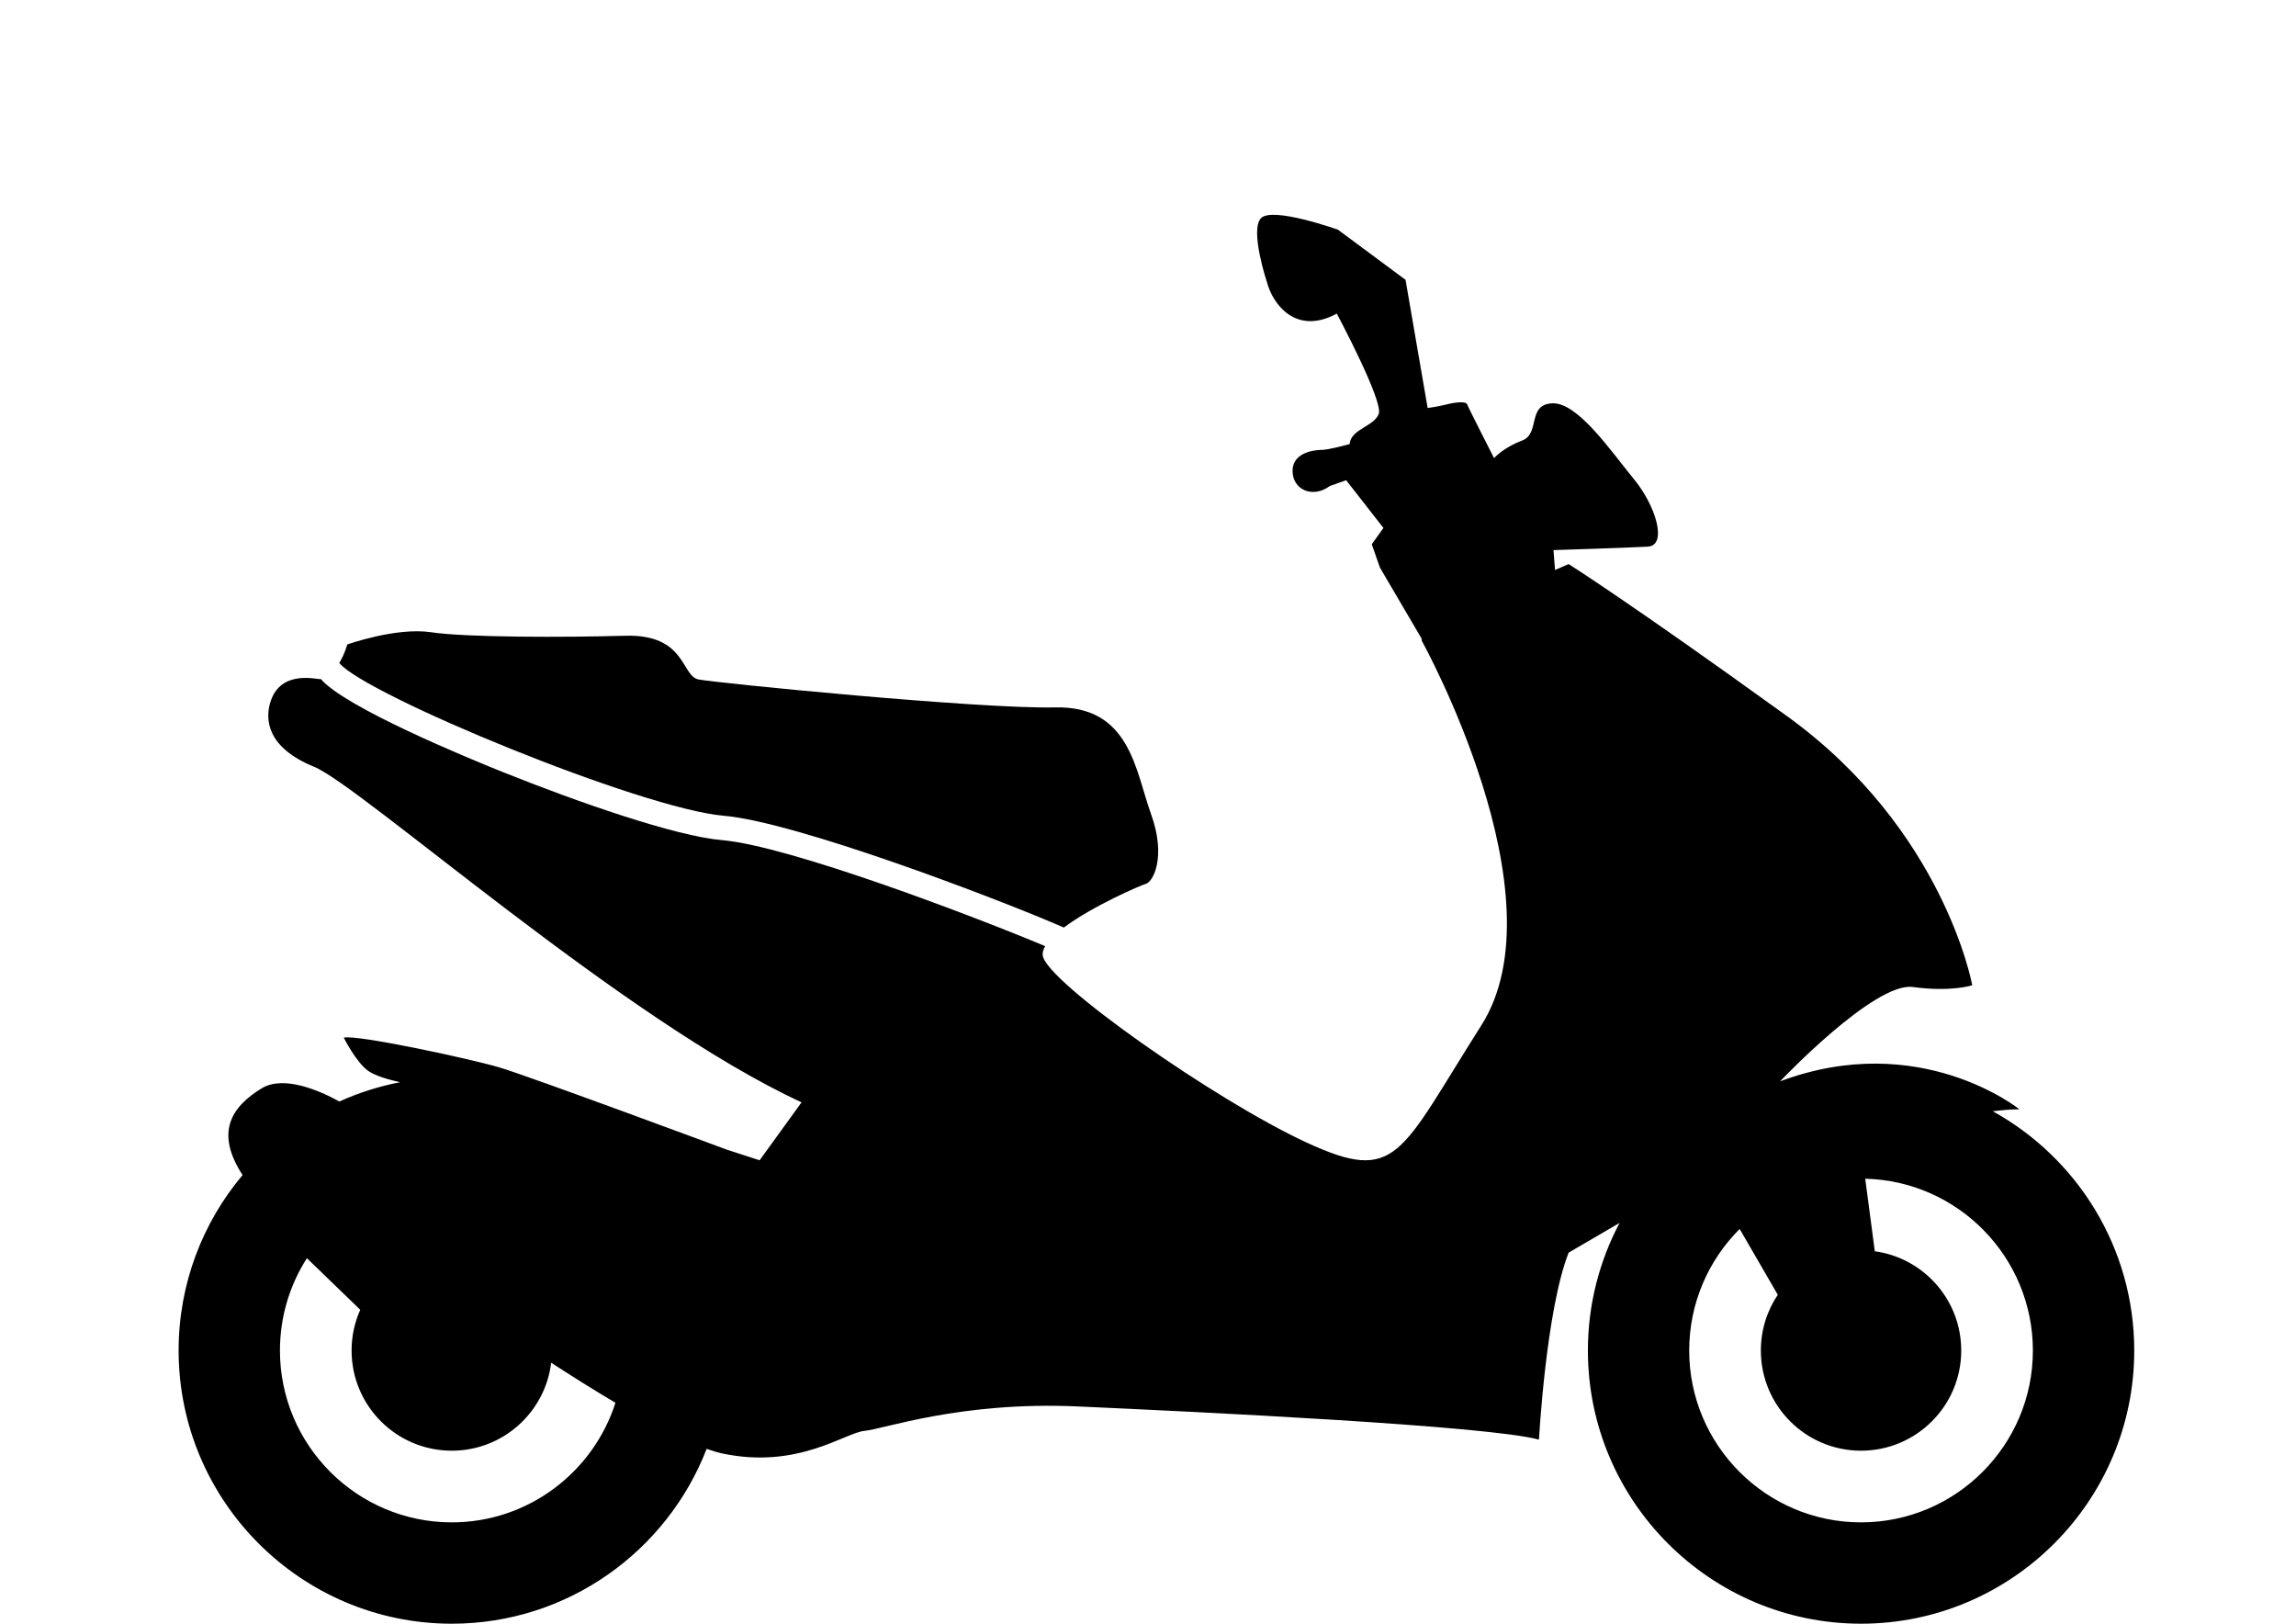
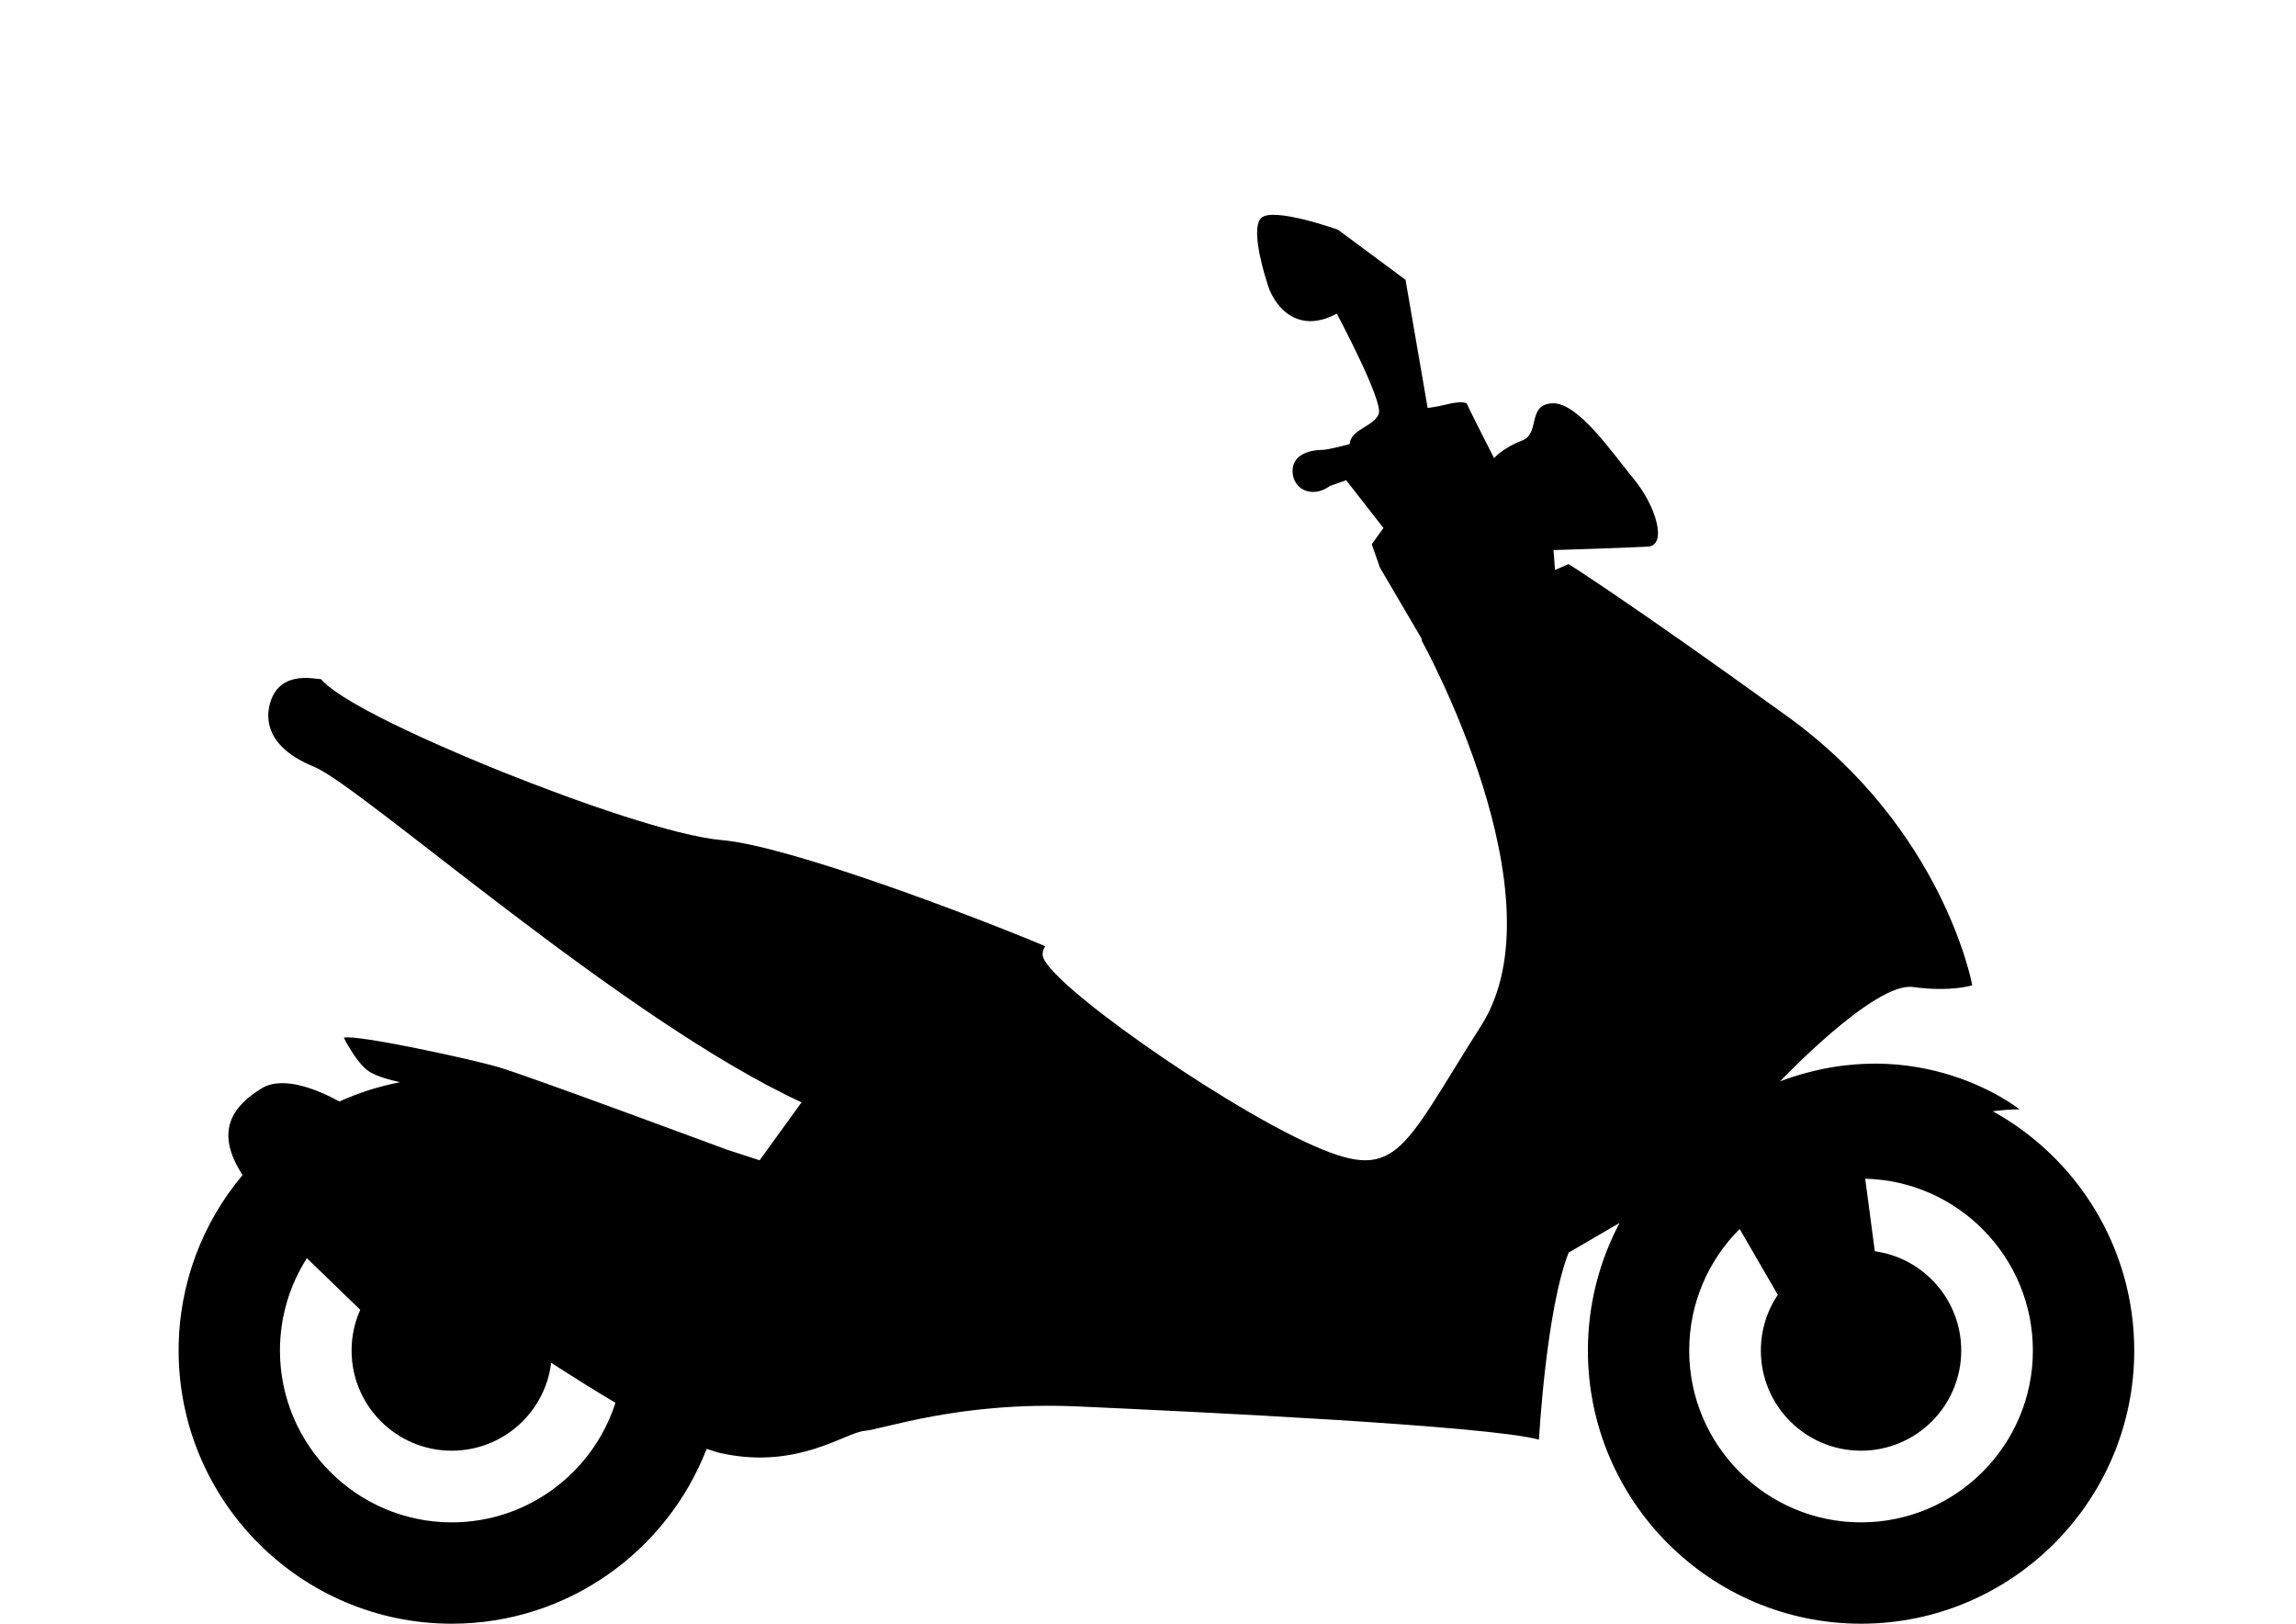
<svg xmlns="http://www.w3.org/2000/svg" version="1.1" id="Layer_1" x="0px" y="0px" width="841.89px" height="595.281px" viewBox="0 0 841.89 595.281" enable-background="new 0 0 841.89 595.281" xml:space="preserve">
  <g>
-     <path d="M265.458,299.078c26.456,2.256,101.005,30.626,124.617,40.974c10.55-7.881,28.296-15.559,30.053-16.004   c2.564-0.641,7.693-9.607,1.923-25.626c-5.769-16.018-7.692-39.728-35.234-39.08c-27.549,0.641-124.3-8.967-130.703-10.249   c-6.41-1.282-4.487-16.66-26.916-16.018c-22.421,0.64-58.303,0.64-71.116-1.283c-12.813-1.923-30.755,4.488-30.755,4.488   s-0.905,3.445-2.919,6.787C133.769,254.62,234.983,296.483,265.458,299.078z" />
    <path d="M730.719,407.406c3.538-0.446,6.849-0.71,9.767-0.71c0,0-36.523-29.466-87.784-10.25c0,0,34.601-36.515,48.696-34.592   s21.781-0.642,21.781-0.642s-10.249-57.029-67.921-98.667c-57.663-41.644-80.083-55.747-80.083-55.747l-4.984,2.179l-0.559-7.3   c0,0,27.338-0.853,34.601-1.274c7.263-0.43,2.985-14.948-5.136-24.774c-8.107-9.827-20.506-28.19-29.896-27.768   c-9.396,0.429-4.275,11.108-11.116,13.672c-6.841,2.565-10.248,6.411-10.248,6.411s-9.389-18.371-9.828-19.646   c-0.429-1.282-4.269-0.859-7.691,0c-3.415,0.853-6.833,1.275-6.833,1.275l-8.106-46.984l-24.774-18.371   c0,0-23.922-8.537-28.189-4.269c-4.262,4.269,2.142,23.493,2.142,23.493c2.126,8.114,10.663,19.645,25.618,11.53   c0,0,17.088,32.037,15.385,36.735c-1.719,4.699-10.249,5.551-10.679,11.102c0,0-7.699,2.134-10.25,2.134   c-2.578,0-10.686,0.852-10.686,7.692s7.27,10.249,13.672,5.55l5.981-2.134l13.674,17.511l-4.278,5.973l2.987,8.545l15.25,25.995   l0.134,0.913c0,0,51.896,93.537,21.789,140.95c-30.113,47.423-30.746,58.305-64.08,42.929   c-33.312-15.378-95.461-58.938-96.736-68.561c-0.143-1.071,0.188-2.224,0.891-3.432c-24.737-10.4-93.629-36.751-118.523-38.87   c-17.014-1.439-52.783-13.891-80.582-25.052c-13.424-5.385-57.602-23.658-66.464-33.99c-1.146,0.316-14.72-3.816-18.522,8.446   c-1.983,6.388-1.282,16.652,16.019,23.703c17.3,7.051,113.41,92.904,178.757,123.018l-15.385,21.253   c-7.459-2.42-12.165-3.952-12.165-3.952s-72.407-26.902-83.296-30.113c-10.891-3.205-52.535-12.164-57.022-10.883   c0,0,4.487,8.968,8.967,12.172c2.602,1.856,7.791,3.288,11.689,4.154c-7.775,1.495-15.234,3.885-22.255,7.067   c-7.074-3.891-20.355-9.797-28.515-4.817c-11.313,6.915-17.066,16.303-6.991,31.786c-14.624,17.414-23.447,39.857-23.447,64.321   c0,55.229,44.933,100.161,100.167,100.161c42.527,0,78.938-26.637,93.448-64.104c2.187,0.776,4.192,1.373,5.981,1.742   c27.549,5.762,44.848-7.701,51.893-8.335c7.051-0.633,35.242-10.881,78.168-8.96c42.92,1.926,150.567,7.053,169.15,12.175   c0,0,2.557-47.415,10.883-68.561l18.673-10.891c-7.392,13.974-11.614,29.886-11.614,46.771   c0,55.229,44.939,100.161,100.158,100.161c55.235,0,100.176-44.933,100.176-100.161   C782.568,457.398,761.609,424.494,730.719,407.406z M165.654,558.123c-34.737,0-63.002-28.257-63.002-63.003   c0-12.451,3.627-24.063,9.887-33.852l19.555,18.913c-2.036,4.561-3.175,9.613-3.175,14.938c0,20.288,16.448,36.729,36.735,36.729   c18.771,0,34.246-14.08,36.449-32.247c7.782,5.052,15.814,10.091,23.566,14.676C217.547,539.676,193.716,558.123,165.654,558.123z    M682.393,558.123c-34.729,0-63.002-28.257-63.002-63.003c0-17.391,7.082-33.152,18.5-44.561l13.982,24.132   c-3.923,5.837-6.208,12.864-6.208,20.429c0,20.288,16.449,36.729,36.728,36.729c20.295,0,36.743-16.44,36.743-36.729   c0-18.575-13.786-33.922-31.684-36.381l-3.521-26.598c34.043,0.814,61.479,28.755,61.479,62.986   C745.418,529.866,717.145,558.123,682.393,558.123z" />
  </g>
</svg>